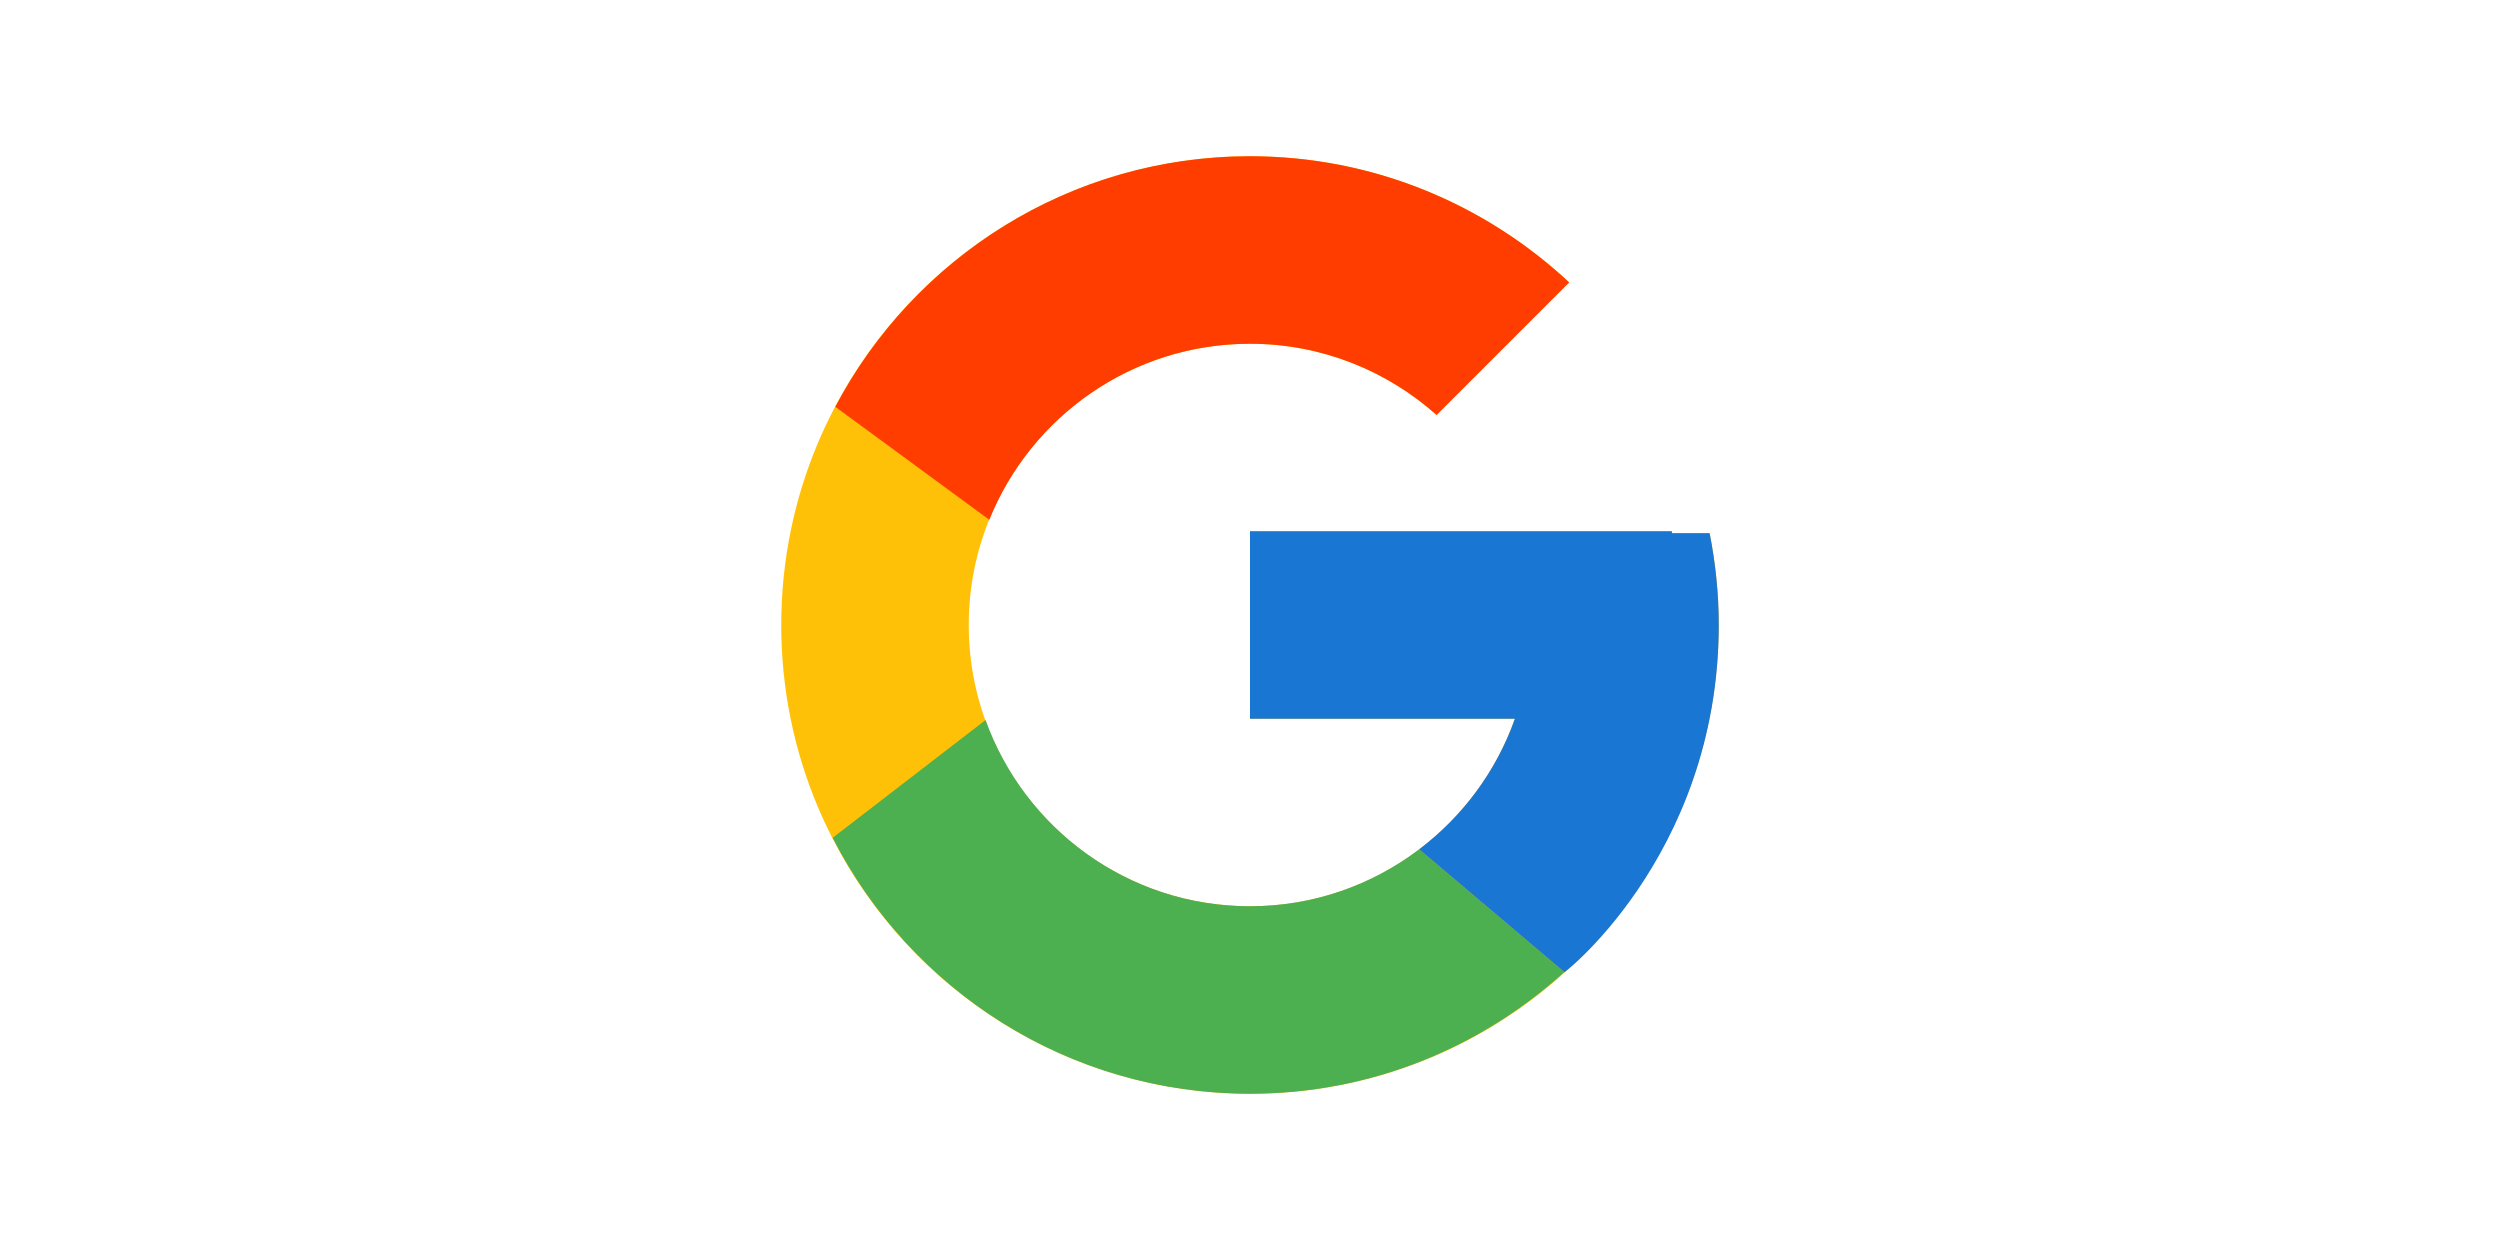
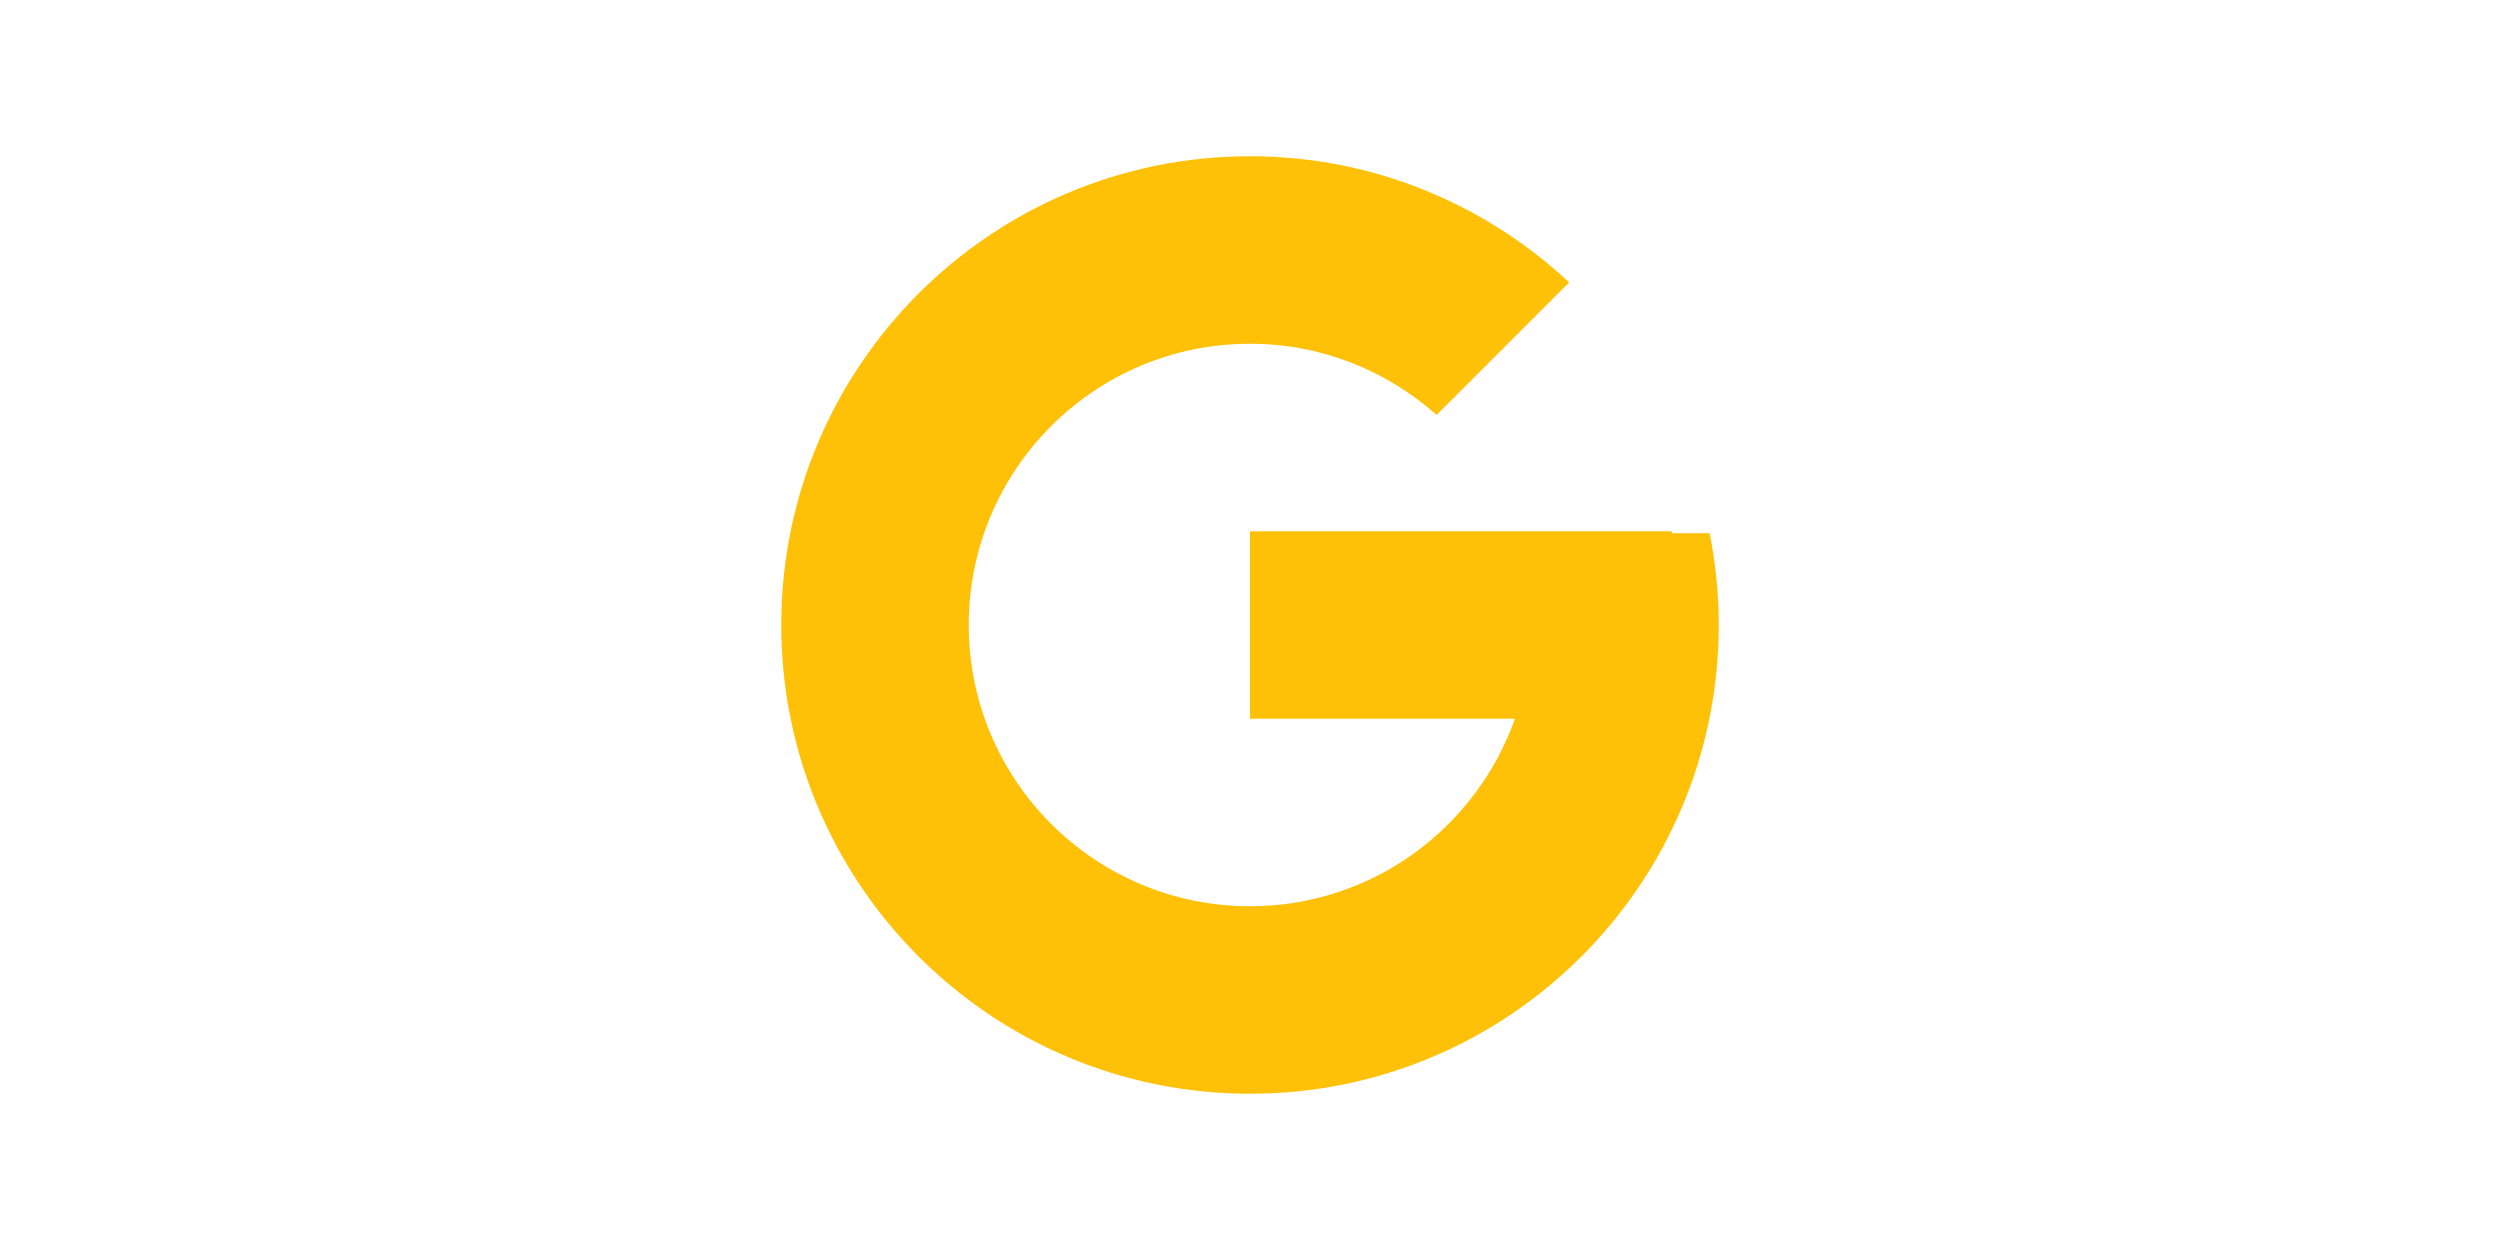
<svg xmlns="http://www.w3.org/2000/svg" width="80px" height="40px" viewBox="0 0 80 40" version="1.1">
  <title>Icon/Brands/google</title>
  <g id="Iconography" stroke="none" stroke-width="1" fill="none" fill-rule="evenodd">
    <g id="Icon/Brands/google" fill-rule="nonzero">
      <g id="icons8_google" transform="translate(25, 5)">
        <path d="M29.708,12.062 L28.5,12.062 L28.5,12 L15,12 L15,18 L23.477,18 C22.241,21.493 18.917,24 15,24 C10.03,24 6,19.97 6,15 C6,10.03 10.03,6 15,6 C17.294,6 19.381,6.865 20.971,8.279 L25.213,4.037 C22.535,1.54 18.951,0 15,0 C6.716,0 0,6.716 0,15 C0,23.284 6.716,30 15,30 C23.284,30 30,23.284 30,15 C30,13.994 29.896,13.012 29.708,12.062 Z" id="Path" fill="#FFC107" />
-         <path d="M1.73,8.018 L6.658,11.633 C7.991,8.331 11.221,6 15,6 C17.294,6 19.381,6.865 20.971,8.279 L25.213,4.037 C22.535,1.54 18.951,0 15,0 C9.239,0 4.242,3.253 1.73,8.018 Z" id="Path" fill="#FF3D00" />
-         <path d="M15,30 C18.875,30 22.395,28.517 25.057,26.106 L20.414,22.177 C18.908,23.318 17.036,24 15,24 C11.098,24 7.786,21.512 6.538,18.041 L1.646,21.809 C4.129,26.667 9.17,30 15,30 Z" id="Path" fill="#4CAF50" />
-         <path d="M29.708,12.062 L28.5,12.062 L28.5,12 L15,12 L15,18 L23.477,18 C22.883,19.678 21.804,21.125 20.412,22.178 C20.413,22.177 20.413,22.177 20.414,22.177 L25.057,26.105 C24.728,26.404 30,22.5 30,15 C30,13.994 29.896,13.012 29.708,12.062 Z" id="Path" fill="#1976D2" />
      </g>
    </g>
  </g>
</svg>